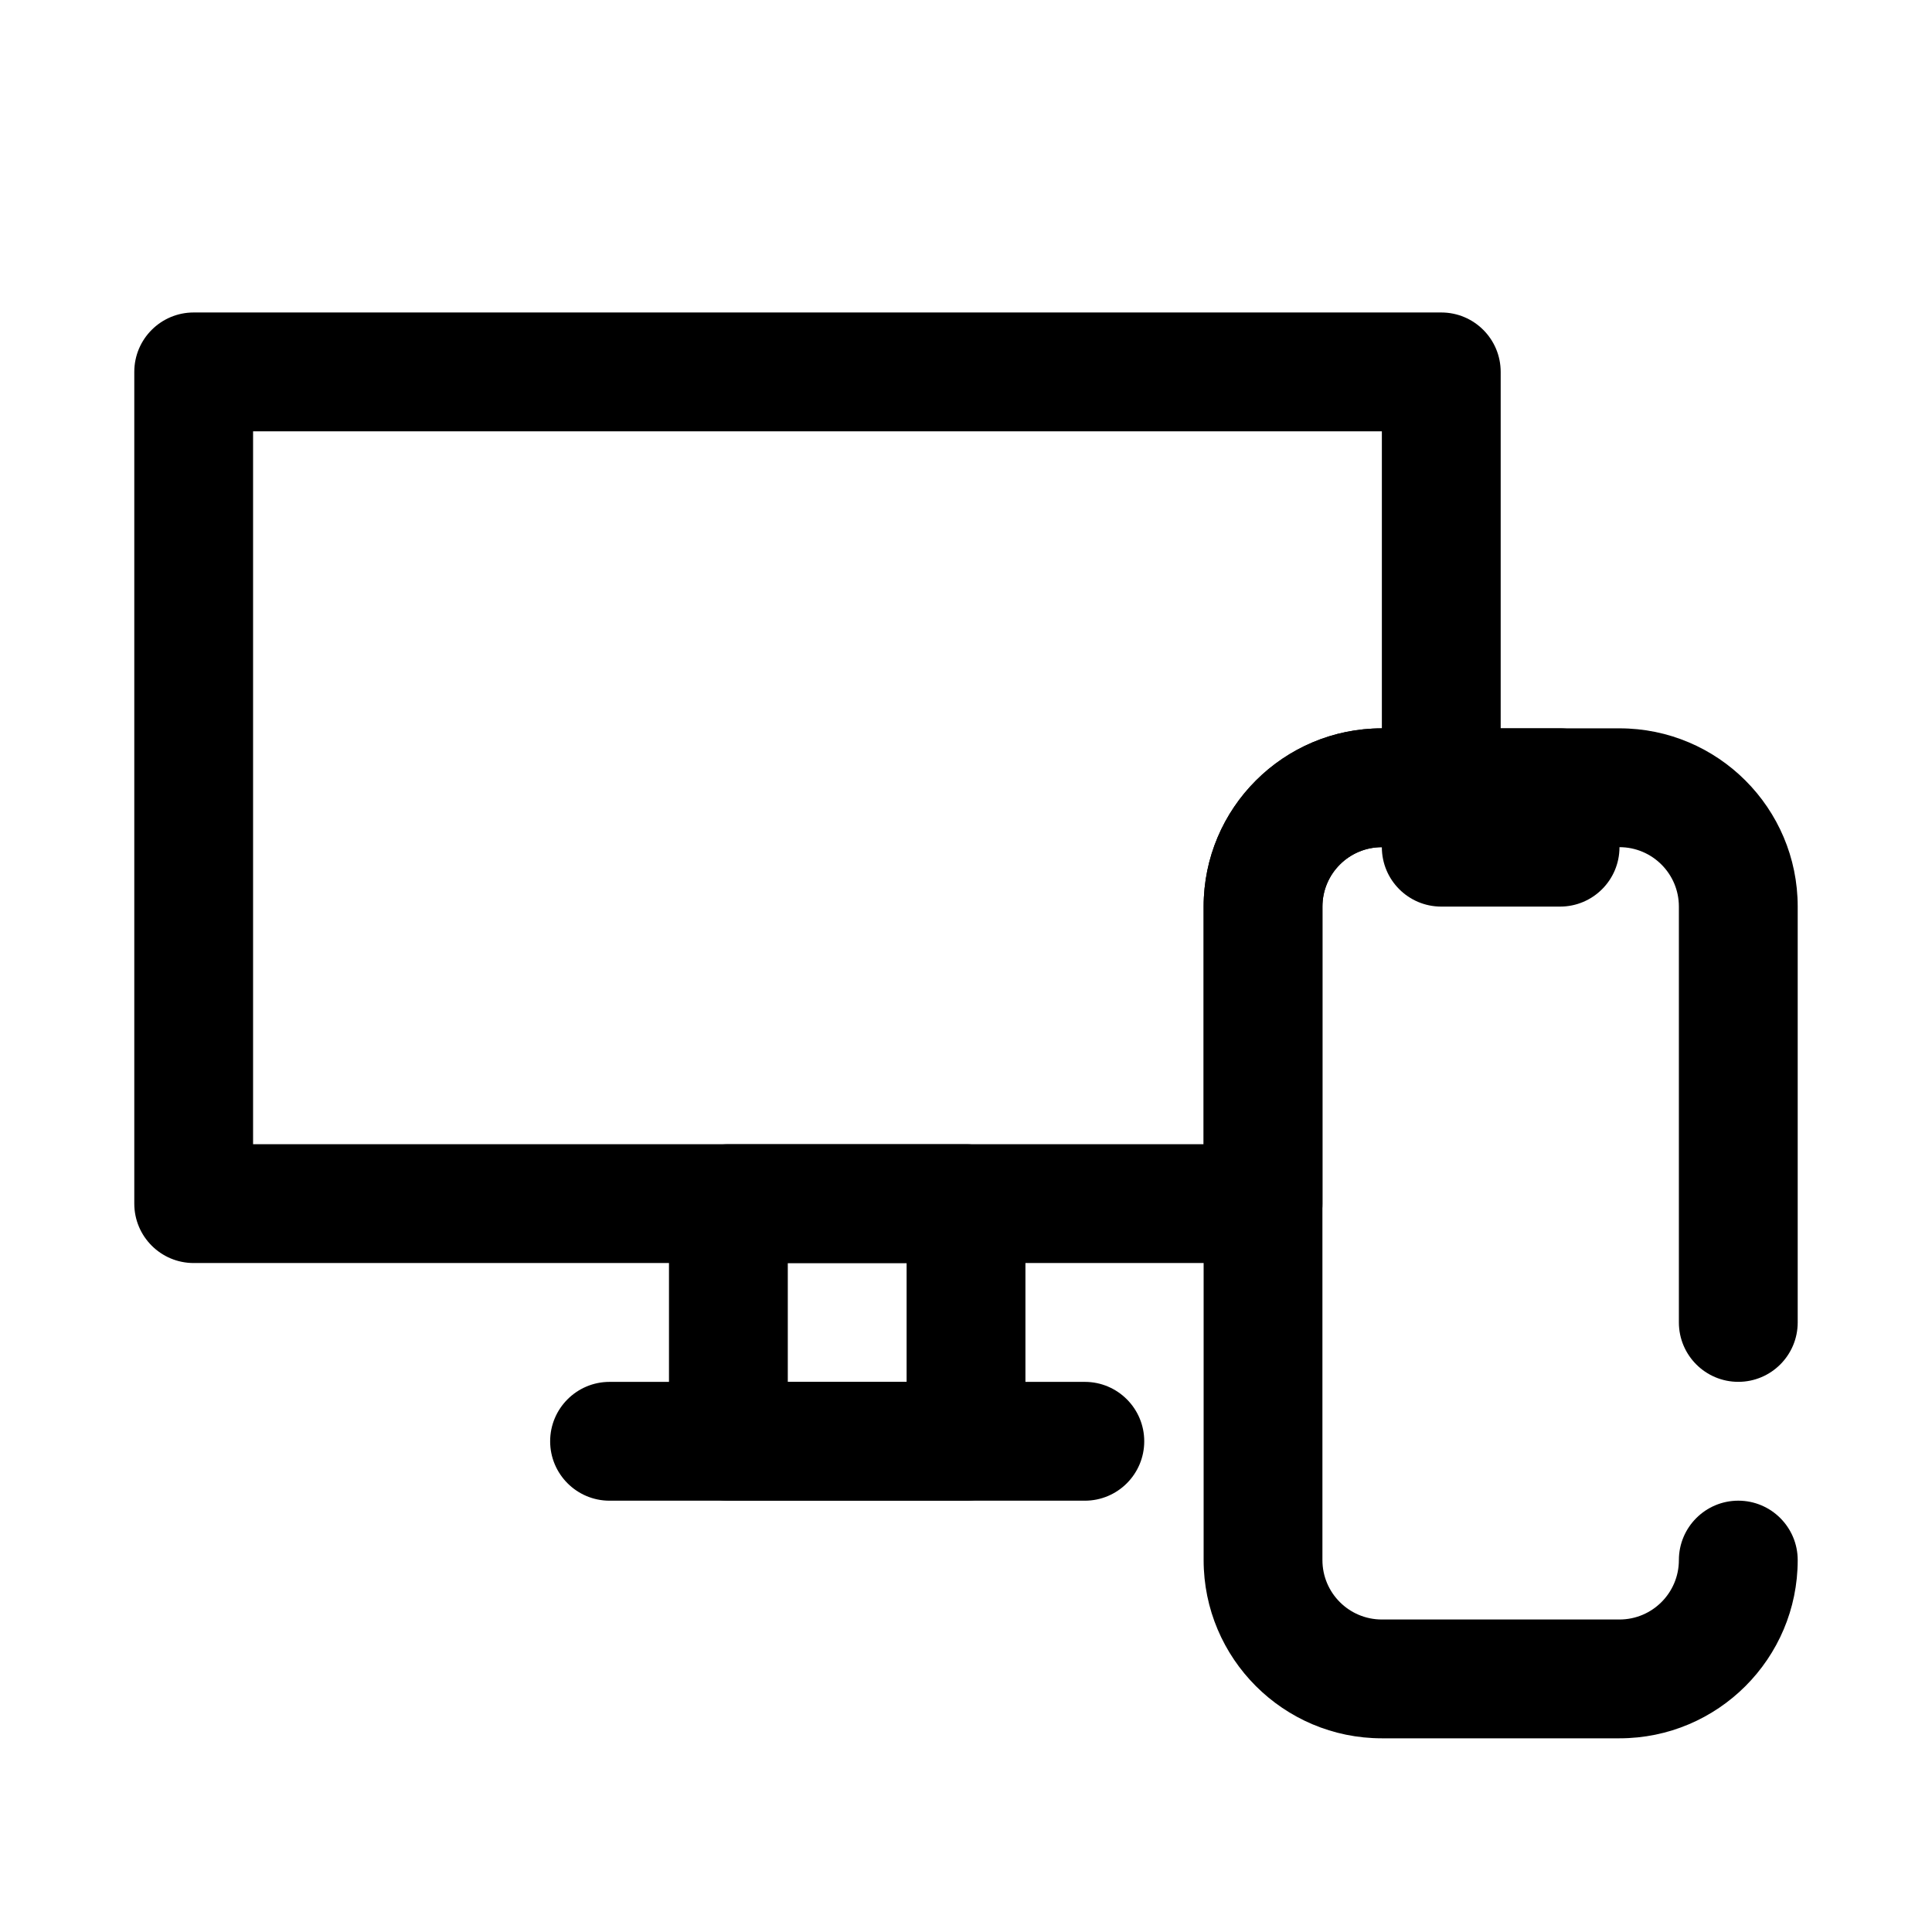
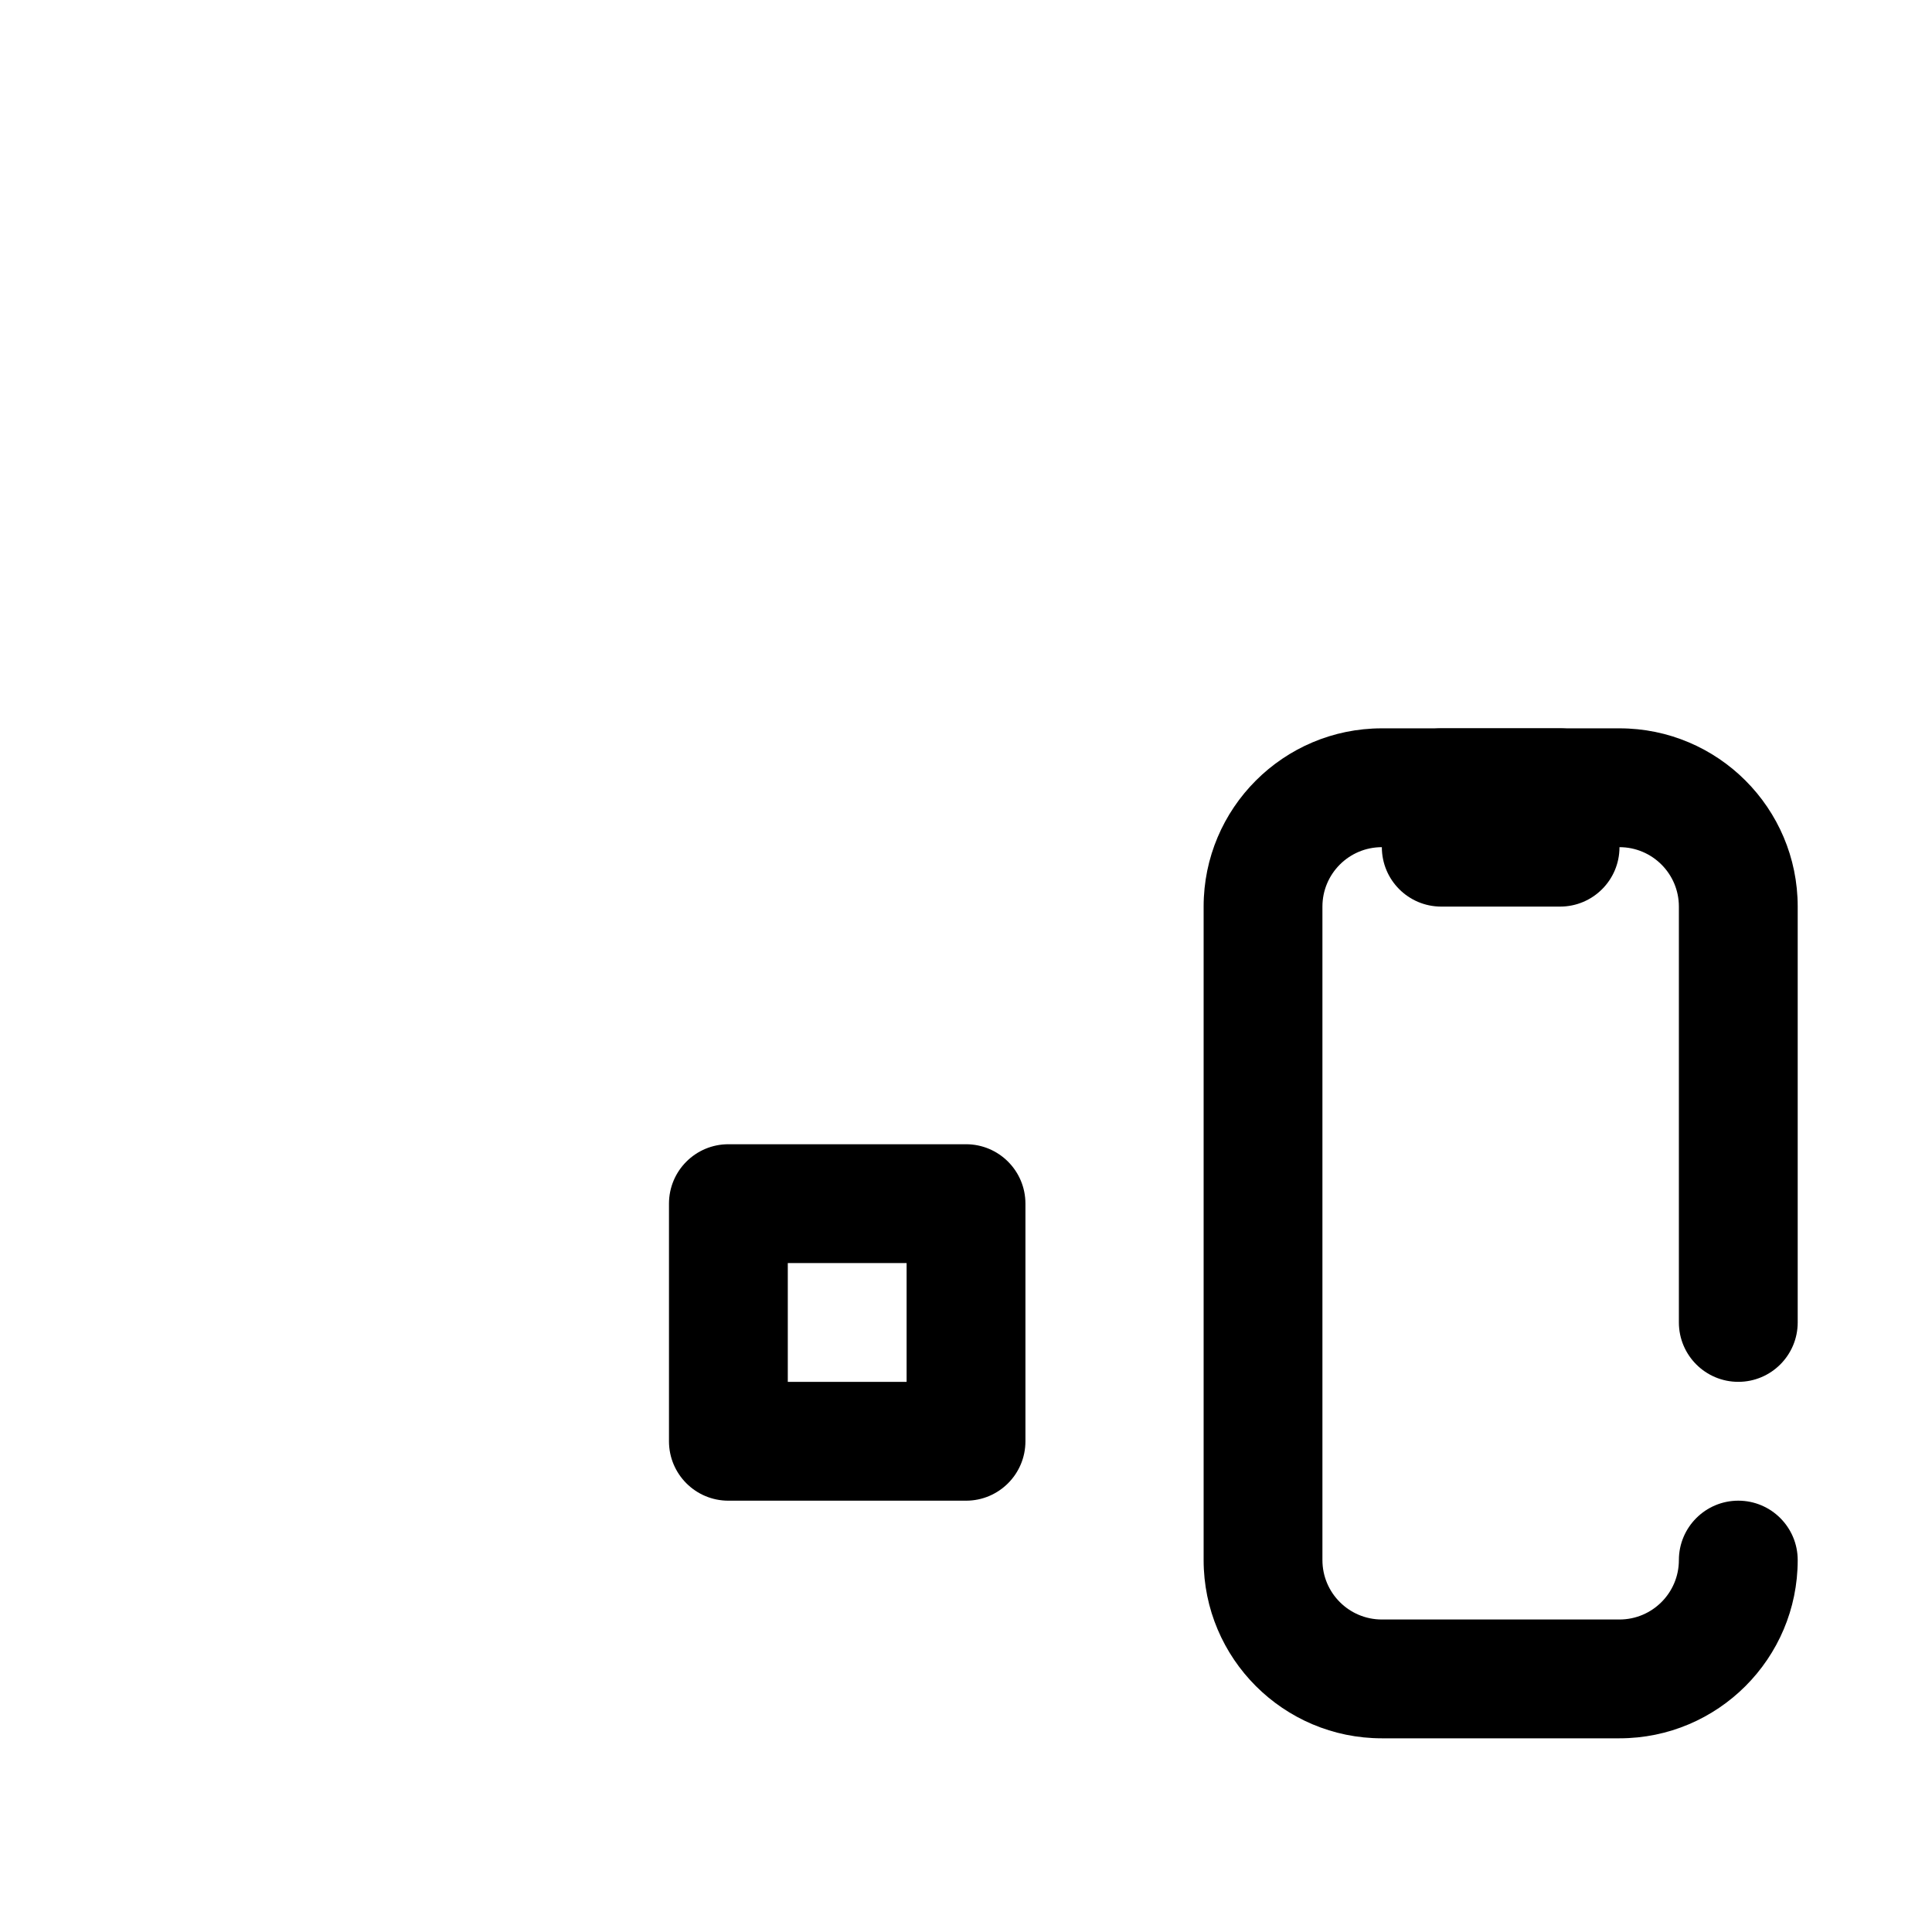
<svg xmlns="http://www.w3.org/2000/svg" fill="#000000" width="800px" height="800px" version="1.1" viewBox="144 144 512 512">
  <g fill-rule="evenodd">
-     <path d="m305.54 541.7h125.95c8.691 0 15.746-7.055 15.746-15.746 0-8.688-7.055-15.742-15.746-15.742h-125.95c-8.691 0-15.746 7.055-15.746 15.742 0 8.691 7.055 15.746 15.746 15.746z" />
    <path d="m415.75 462.98c0-8.699-7.047-15.746-15.746-15.746h-62.973c-8.699 0-15.746 7.047-15.746 15.746v62.973c0 8.699 7.047 15.746 15.746 15.746h62.973c8.699 0 15.746-7.047 15.746-15.746zm-62.977 15.742v31.488h31.488v-31.488z" />
    <path d="m620.41 494.46v-110.21c0-26.07-21.164-47.234-47.23-47.234h-62.977c-26.066 0-47.23 21.164-47.23 47.234v173.19c0 26.066 21.164 47.23 47.23 47.23h62.977c26.066 0 47.23-21.164 47.23-47.23 0-8.691-7.051-15.746-15.742-15.746s-15.746 7.055-15.746 15.746c0 8.688-7.051 15.742-15.742 15.742h-62.977c-8.691 0-15.746-7.055-15.746-15.742v-173.19c0-8.688 7.055-15.742 15.746-15.742h62.977c8.691 0 15.742 7.055 15.742 15.742v110.21c0 8.688 7.055 15.742 15.746 15.742s15.742-7.055 15.742-15.742z" />
-     <path d="m525.95 368.51c8.699 0 15.746-7.047 15.746-15.746v-110.21c0-8.699-7.047-15.746-15.746-15.746h-330.62c-8.695 0-15.742 7.047-15.742 15.746v220.42c0 8.695 7.047 15.742 15.742 15.742h283.39c8.699 0 15.742-7.047 15.742-15.742v-78.723c0-8.691 7.055-15.742 15.746-15.742zm-15.742-31.488v-78.723h-299.14v188.93h251.91v-62.977c0-26.062 21.164-47.23 47.23-47.23z" />
    <path d="m573.18 352.77c0-8.699-7.051-15.742-15.746-15.742h-31.488c-8.695 0-15.742 7.043-15.742 15.742v15.746c0 8.699 7.047 15.742 15.742 15.742h31.488c8.695 0 15.746-7.043 15.746-15.742z" />
  </g>
</svg>